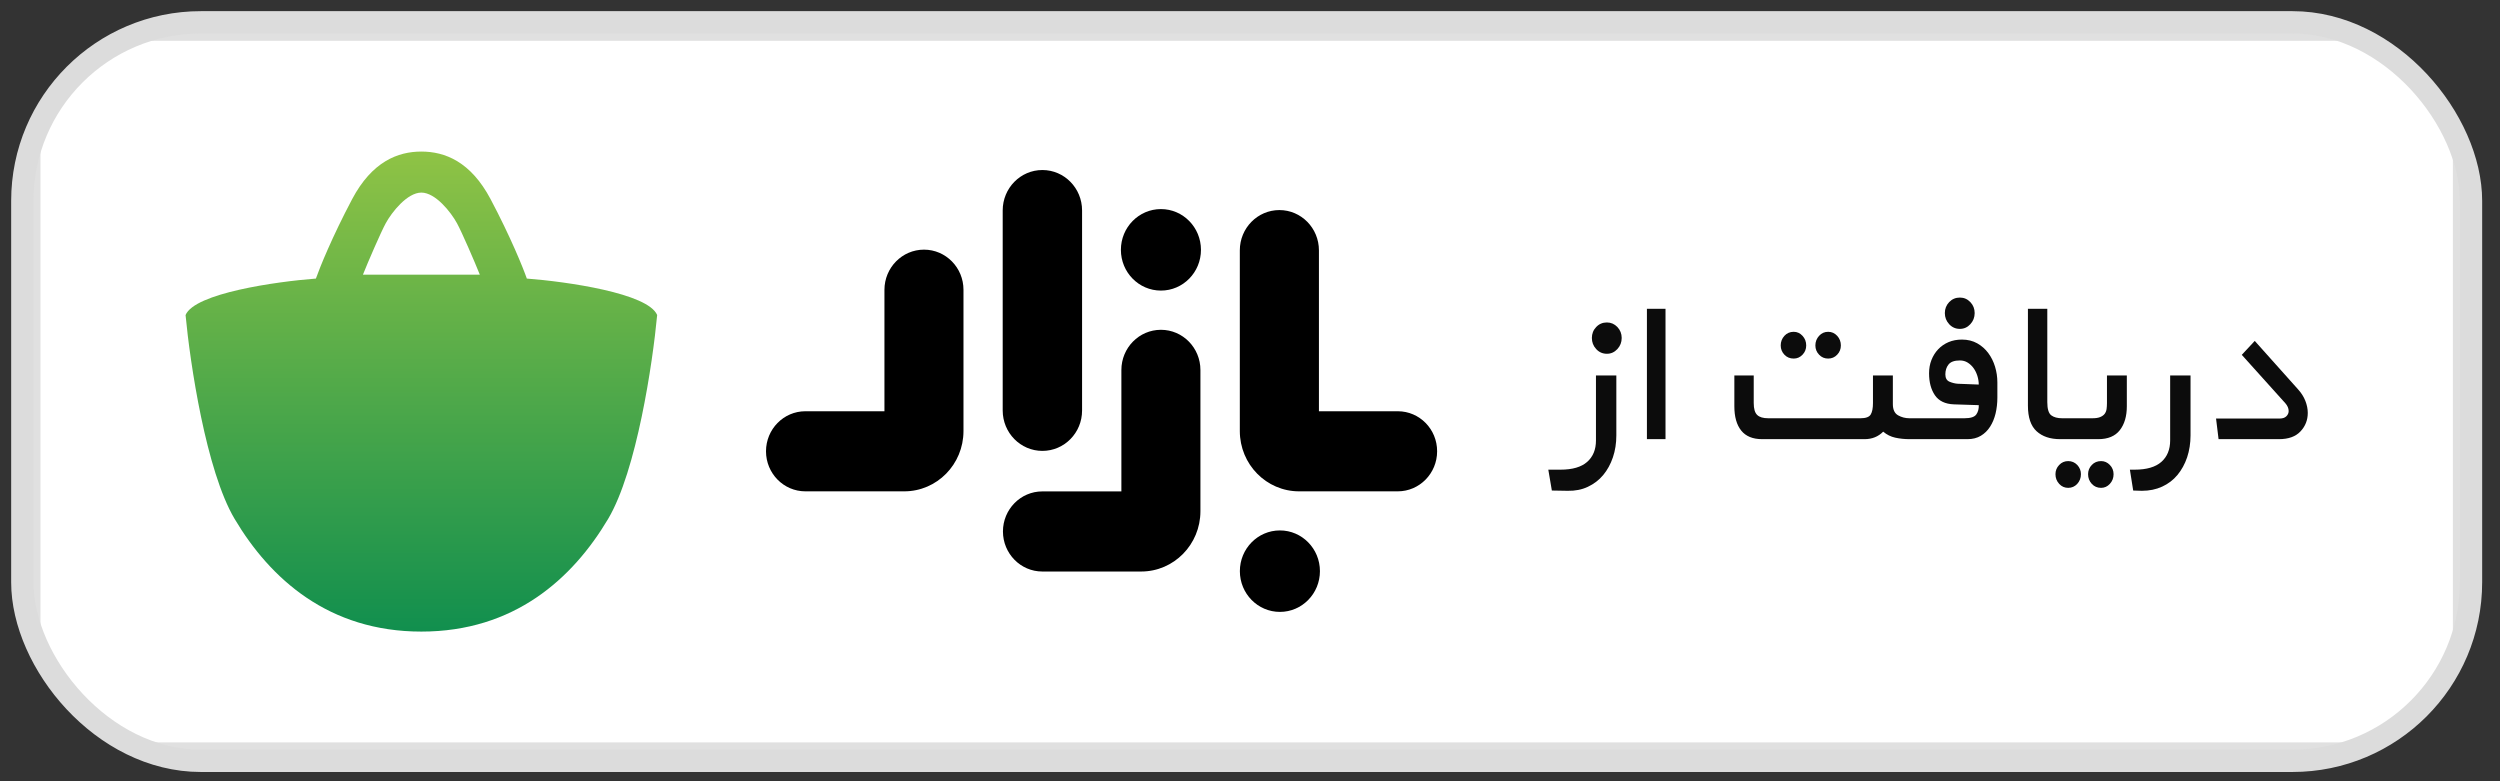
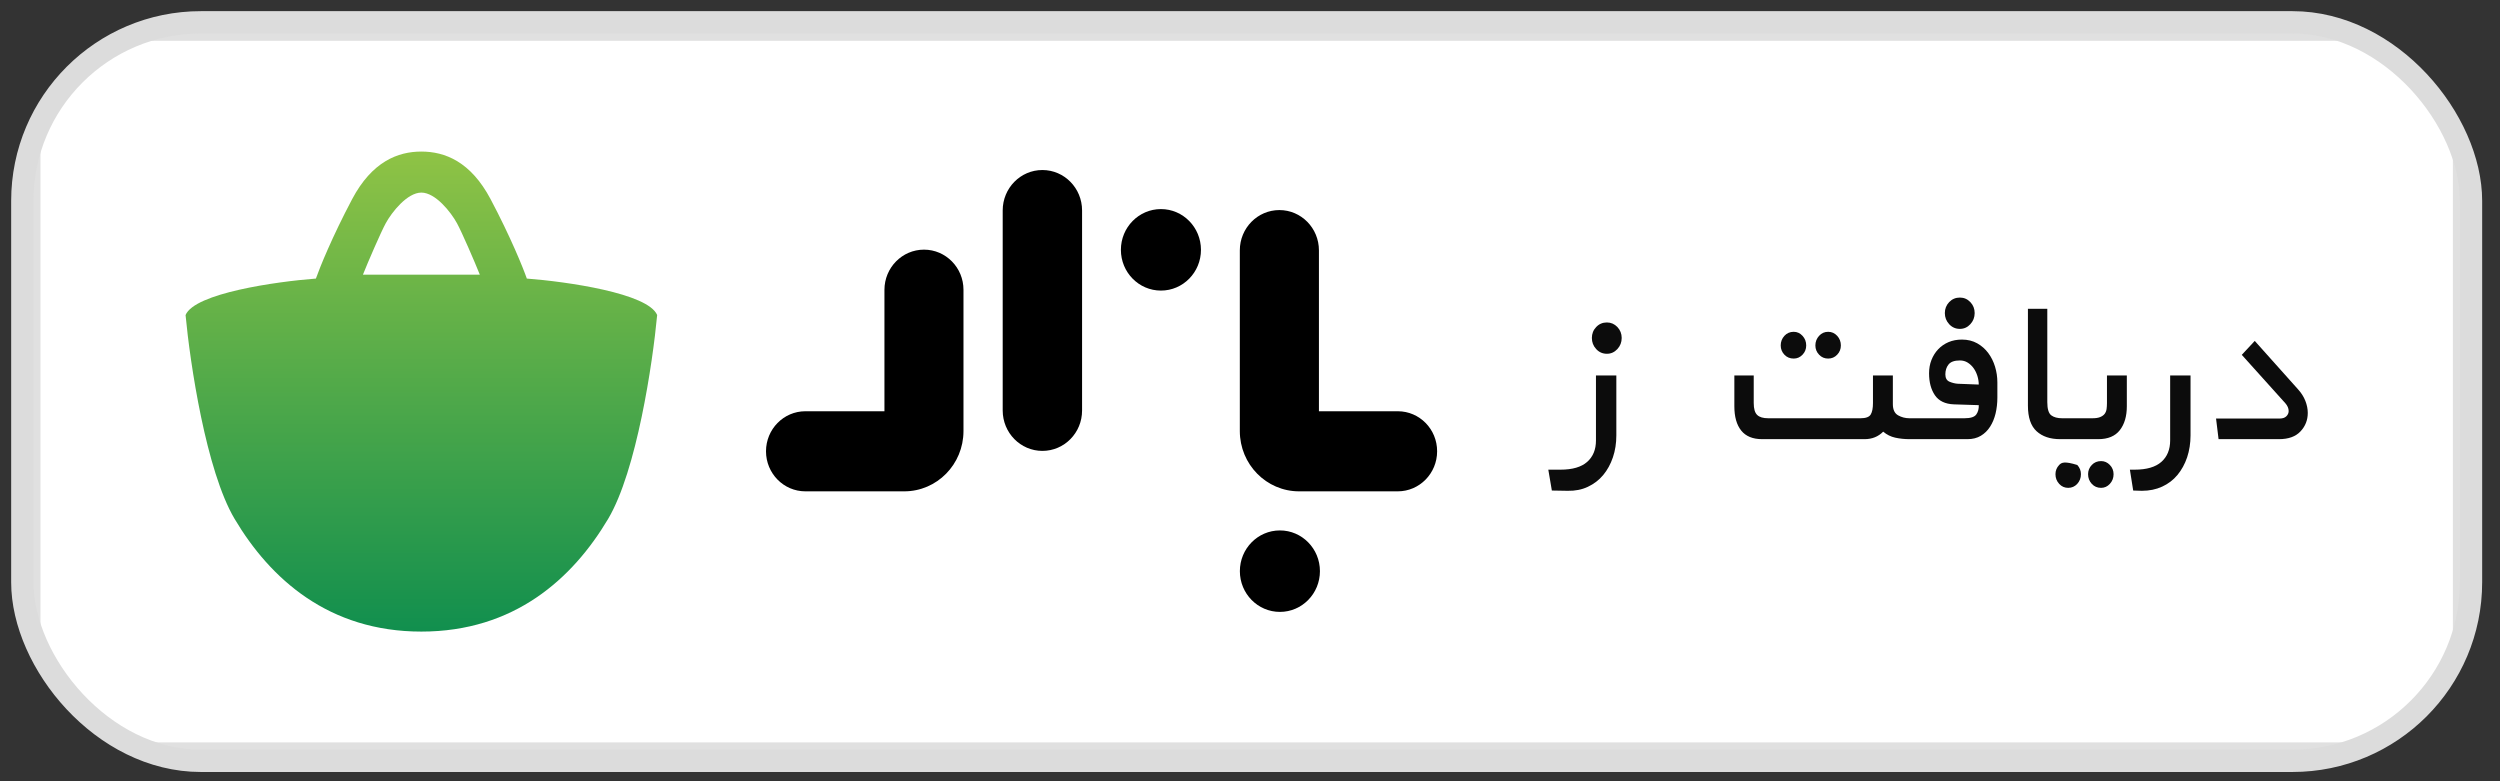
<svg xmlns="http://www.w3.org/2000/svg" width="112" height="35" viewBox="0 0 112 35" fill="none">
  <rect x="0" y="0" width="112" height="35" fill="#333333" stroke="none" />
  <g clip-path="url(#clip0_1059_2286)">
    <path d="M1 4.308C1 2.481 2.455 1 4.25 1H107.451C109.246 1 110.701 2.481 110.701 4.308V30.776C110.701 32.603 109.246 34.085 107.451 34.085H4.25C2.455 34.085 1 32.603 1 30.776V4.308Z" fill="white" />
    <path d="M87.323 13.534C87.195 13.67 87.129 13.834 87.129 14.026C87.129 14.218 87.195 14.384 87.323 14.524C87.453 14.664 87.613 14.734 87.802 14.734C87.986 14.734 88.142 14.664 88.271 14.524C88.4 14.384 88.465 14.218 88.465 14.026C88.465 13.834 88.4 13.67 88.271 13.534C88.142 13.399 87.986 13.331 87.802 13.331C87.613 13.331 87.453 13.399 87.323 13.534Z" fill="#0C0C0C" />
    <path fill-rule="evenodd" clip-rule="evenodd" d="M85.621 19.674H85.543C85.322 19.674 85.111 19.652 84.909 19.608C84.708 19.564 84.526 19.474 84.367 19.338C84.146 19.562 83.868 19.674 83.533 19.674H78.943C78.525 19.674 78.213 19.546 78.007 19.29C77.801 19.034 77.699 18.671 77.699 18.199V16.82H78.567V18.055C78.567 18.311 78.617 18.489 78.721 18.589C78.823 18.689 78.988 18.738 79.217 18.738H83.35C83.586 18.738 83.739 18.683 83.807 18.571C83.876 18.459 83.909 18.288 83.909 18.055V16.82H84.8V18.103C84.8 18.351 84.878 18.519 85.035 18.607C85.192 18.695 85.36 18.738 85.543 18.738L88.009 18.738C88.283 18.738 88.46 18.681 88.54 18.565C88.62 18.449 88.656 18.311 88.648 18.151L87.529 18.115C87.141 18.099 86.86 17.963 86.684 17.707C86.51 17.451 86.422 17.124 86.422 16.724C86.422 16.508 86.457 16.309 86.53 16.125C86.603 15.941 86.704 15.781 86.833 15.645C86.962 15.509 87.117 15.403 87.295 15.327C87.474 15.251 87.674 15.213 87.895 15.213C88.153 15.213 88.382 15.27 88.58 15.381C88.778 15.493 88.943 15.639 89.076 15.819C89.21 15.999 89.31 16.203 89.379 16.43C89.448 16.658 89.482 16.892 89.482 17.132V17.815C89.482 18.063 89.455 18.299 89.402 18.523C89.348 18.747 89.266 18.944 89.156 19.116C89.046 19.289 88.907 19.424 88.74 19.524C88.573 19.624 88.374 19.674 88.146 19.674H85.634L85.621 19.674ZM88.586 16.838C88.627 16.97 88.648 17.101 88.648 17.228L87.712 17.192C87.59 17.185 87.467 17.154 87.341 17.102C87.216 17.05 87.152 16.94 87.152 16.772C87.152 16.596 87.2 16.448 87.295 16.328C87.39 16.209 87.559 16.148 87.802 16.148C87.933 16.148 88.049 16.18 88.152 16.244C88.254 16.309 88.342 16.39 88.414 16.49C88.487 16.59 88.543 16.706 88.586 16.838Z" fill="#0C0C0C" />
-     <path d="M74.615 19.674H73.782V13.834H74.615V19.674Z" fill="#0C0C0C" />
    <path d="M71.51 14.65C71.38 14.786 71.316 14.95 71.316 15.141C71.316 15.333 71.38 15.499 71.51 15.639C71.639 15.779 71.799 15.849 71.99 15.849C72.172 15.849 72.327 15.779 72.458 15.639C72.587 15.499 72.652 15.333 72.652 15.141C72.652 14.95 72.587 14.786 72.458 14.65C72.327 14.514 72.172 14.446 71.99 14.446C71.799 14.446 71.639 14.514 71.51 14.65Z" fill="#0C0C0C" />
    <path d="M71.105 20.693C70.842 20.925 70.444 21.041 69.912 21.041H69.364L69.523 21.976L70.231 21.988C70.566 21.995 70.869 21.936 71.138 21.808C71.409 21.68 71.638 21.505 71.824 21.281C72.01 21.057 72.155 20.793 72.258 20.489C72.361 20.186 72.412 19.858 72.412 19.506V16.82H71.499V19.734C71.499 20.142 71.367 20.461 71.105 20.693Z" fill="#0C0C0C" />
    <path d="M81.329 15.477C81.329 15.309 81.385 15.165 81.496 15.045C81.605 14.925 81.741 14.865 81.901 14.865C82.061 14.865 82.195 14.925 82.305 15.045C82.416 15.165 82.471 15.309 82.471 15.477C82.471 15.637 82.416 15.775 82.305 15.891C82.195 16.007 82.061 16.064 81.901 16.064C81.741 16.064 81.605 16.007 81.496 15.891C81.385 15.775 81.329 15.637 81.329 15.477Z" fill="#0C0C0C" />
    <path d="M79.776 15.477C79.776 15.309 79.832 15.165 79.942 15.045C80.052 14.925 80.192 14.865 80.358 14.865C80.512 14.865 80.642 14.925 80.753 15.045C80.864 15.165 80.918 15.309 80.918 15.477C80.918 15.637 80.864 15.775 80.753 15.891C80.642 16.007 80.512 16.064 80.358 16.064C80.192 16.064 80.052 16.007 79.942 15.891C79.832 15.775 79.776 15.637 79.776 15.477Z" fill="#0C0C0C" />
    <path d="M92.291 19.674C91.848 19.674 91.499 19.556 91.24 19.32C90.981 19.084 90.851 18.702 90.851 18.175V13.834H91.719V18.019C91.719 18.322 91.779 18.519 91.897 18.607C92.015 18.695 92.177 18.738 92.382 18.738L93.741 18.738C93.885 18.738 94.002 18.721 94.089 18.684C94.176 18.648 94.243 18.6 94.288 18.541C94.334 18.48 94.363 18.408 94.375 18.324C94.386 18.241 94.392 18.151 94.392 18.056V16.82H95.282V18.198C95.282 18.646 95.177 19.005 94.968 19.272C94.758 19.54 94.437 19.674 94.002 19.674H92.588C92.578 19.674 92.569 19.674 92.56 19.674H92.291Z" fill="#0C0C0C" />
    <path d="M93.712 20.831C93.601 20.946 93.546 21.085 93.546 21.244C93.546 21.413 93.601 21.556 93.712 21.677C93.822 21.797 93.961 21.856 94.128 21.856C94.28 21.856 94.412 21.797 94.522 21.677C94.633 21.556 94.688 21.413 94.688 21.244C94.688 21.085 94.633 20.946 94.522 20.831C94.412 20.715 94.28 20.657 94.128 20.657C93.961 20.657 93.822 20.715 93.712 20.831Z" fill="#0C0C0C" />
-     <path d="M92.251 20.831C92.14 20.946 92.085 21.085 92.085 21.244C92.085 21.413 92.14 21.556 92.251 21.677C92.36 21.797 92.496 21.856 92.654 21.856C92.815 21.856 92.95 21.797 93.061 21.677C93.17 21.556 93.226 21.413 93.226 21.244C93.226 21.085 93.17 20.946 93.061 20.831C92.95 20.715 92.815 20.657 92.654 20.657C92.496 20.657 92.36 20.715 92.251 20.831Z" fill="#0C0C0C" />
+     <path d="M92.251 20.831C92.14 20.946 92.085 21.085 92.085 21.244C92.085 21.413 92.14 21.556 92.251 21.677C92.36 21.797 92.496 21.856 92.654 21.856C92.815 21.856 92.95 21.797 93.061 21.677C93.17 21.556 93.226 21.413 93.226 21.244C93.226 21.085 93.17 20.946 93.061 20.831C92.496 20.657 92.36 20.715 92.251 20.831Z" fill="#0C0C0C" />
    <path d="M96.829 20.693C97.09 20.462 97.223 20.141 97.223 19.733V16.821H98.136V19.507C98.136 19.857 98.084 20.185 97.983 20.489C97.879 20.794 97.734 21.056 97.549 21.28C97.362 21.504 97.133 21.678 96.862 21.802C96.593 21.926 96.291 21.988 95.955 21.988L95.567 21.976L95.419 21.041H95.636C96.169 21.041 96.566 20.924 96.829 20.693Z" fill="#0C0C0C" />
    <path d="M99.279 18.751L99.392 19.674H102.099C102.524 19.674 102.847 19.558 103.063 19.325C103.28 19.094 103.388 18.819 103.388 18.499C103.388 18.322 103.352 18.143 103.28 17.959C103.208 17.775 103.099 17.604 102.954 17.444L101.013 15.273L100.432 15.897L102.385 18.067C102.482 18.179 102.532 18.295 102.532 18.415C102.532 18.503 102.498 18.581 102.429 18.649C102.361 18.717 102.259 18.751 102.12 18.751H99.279Z" fill="#0C0C0C" />
    <path fill-rule="evenodd" clip-rule="evenodd" d="M23.602 12.48C25.378 12.616 29.032 13.133 29.441 14.114C29.241 16.263 28.52 21.099 27.244 23.247C25.649 25.931 23.031 28.295 18.877 28.295C14.724 28.295 12.106 25.931 10.511 23.247C9.234 21.099 8.514 16.263 8.313 14.114C8.723 13.133 12.376 12.616 14.152 12.48C14.323 11.993 14.886 10.601 15.777 8.92C16.668 7.239 17.824 6.79 18.877 6.79C19.931 6.79 21.086 7.239 21.977 8.92C22.868 10.601 23.432 11.993 23.602 12.48ZM18.877 8.628C19.509 8.628 20.201 9.503 20.472 10C20.689 10.396 21.255 11.702 21.496 12.305H16.259C16.5 11.702 17.066 10.396 17.282 10C17.553 9.503 18.245 8.628 18.877 8.628Z" fill="url(#paint0_linear_1059_2286)" />
    <path d="M44.921 18.39C44.921 19.389 45.717 20.2 46.699 20.2C47.683 20.2 48.479 19.389 48.477 18.39V9.427C48.477 8.428 47.681 7.617 46.699 7.617C45.717 7.617 44.921 8.428 44.921 9.427V18.39Z" fill="black" />
    <path d="M59.088 18.424H62.622C63.595 18.424 64.385 19.226 64.383 20.218C64.383 21.208 63.593 22.012 62.62 22.012H58.2C56.733 22.012 55.544 20.803 55.544 19.31V11.215C55.544 10.218 56.339 9.411 57.316 9.411C58.295 9.411 59.088 10.22 59.088 11.215V18.424Z" fill="black" />
    <path d="M39.623 12.987C39.623 11.99 40.418 11.184 41.395 11.184C42.372 11.184 43.166 11.99 43.164 12.987V19.31C43.164 20.803 41.976 22.012 40.509 22.012H36.08C35.107 22.012 34.317 21.208 34.317 20.218C34.317 19.228 35.107 18.424 36.08 18.424H39.623V12.987Z" fill="black" />
-     <path d="M52.01 14.775C51.032 14.775 50.238 15.581 50.238 16.578V22.015H46.695C45.722 22.015 44.932 22.819 44.932 23.809C44.932 24.799 45.722 25.604 46.695 25.604H51.124C52.591 25.604 53.779 24.394 53.779 22.901V16.578C53.779 15.581 52.987 14.775 52.01 14.775Z" fill="black" />
    <path d="M52.01 13.018C53 13.018 53.803 12.201 53.803 11.193C53.803 10.184 53 9.367 52.01 9.367C51.019 9.367 50.216 10.184 50.216 11.193C50.216 12.201 51.019 13.018 52.01 13.018Z" fill="black" />
    <path d="M59.133 25.588C59.133 26.596 58.33 27.413 57.34 27.413C56.349 27.413 55.546 26.596 55.546 25.588C55.546 24.58 56.349 23.763 57.34 23.763C58.33 23.763 59.133 24.58 59.133 25.588Z" fill="black" />
    <path d="M4.25 1.827H107.451V0.173H4.25V1.827ZM109.889 4.308V30.776H111.514V4.308H109.889ZM107.451 33.258H4.25V34.912H107.451V33.258ZM1.813 30.776V4.308H0.187V30.776H1.813ZM4.25 33.258C2.904 33.258 1.813 32.147 1.813 30.776H0.187C0.187 33.06 2.006 34.912 4.25 34.912V33.258ZM109.889 30.776C109.889 32.147 108.798 33.258 107.451 33.258V34.912C109.695 34.912 111.514 33.06 111.514 30.776H109.889ZM107.451 1.827C108.798 1.827 109.889 2.938 109.889 4.308H111.514C111.514 2.024 109.695 0.173 107.451 0.173V1.827ZM4.25 0.173C2.006 0.173 0.187 2.024 0.187 4.308H1.813C1.813 2.938 2.904 1.827 4.25 1.827V0.173Z" fill="#E0E0E0" />
  </g>
  <rect x="1" y="1" width="109.701" height="33.085" rx="8" stroke="#DCDCDC" />
  <defs>
    <linearGradient id="paint0_linear_1059_2286" x1="18.877" y1="6.79" x2="18.877" y2="28.295" gradientUnits="userSpaceOnUse">
      <stop stop-color="#8FC345" />
      <stop offset="1" stop-color="#118F4E" />
    </linearGradient>
    <clipPath id="clip0_1059_2286">
      <rect x="1" y="1" width="109.701" height="33.085" rx="8" fill="white" />
    </clipPath>
  </defs>
</svg>